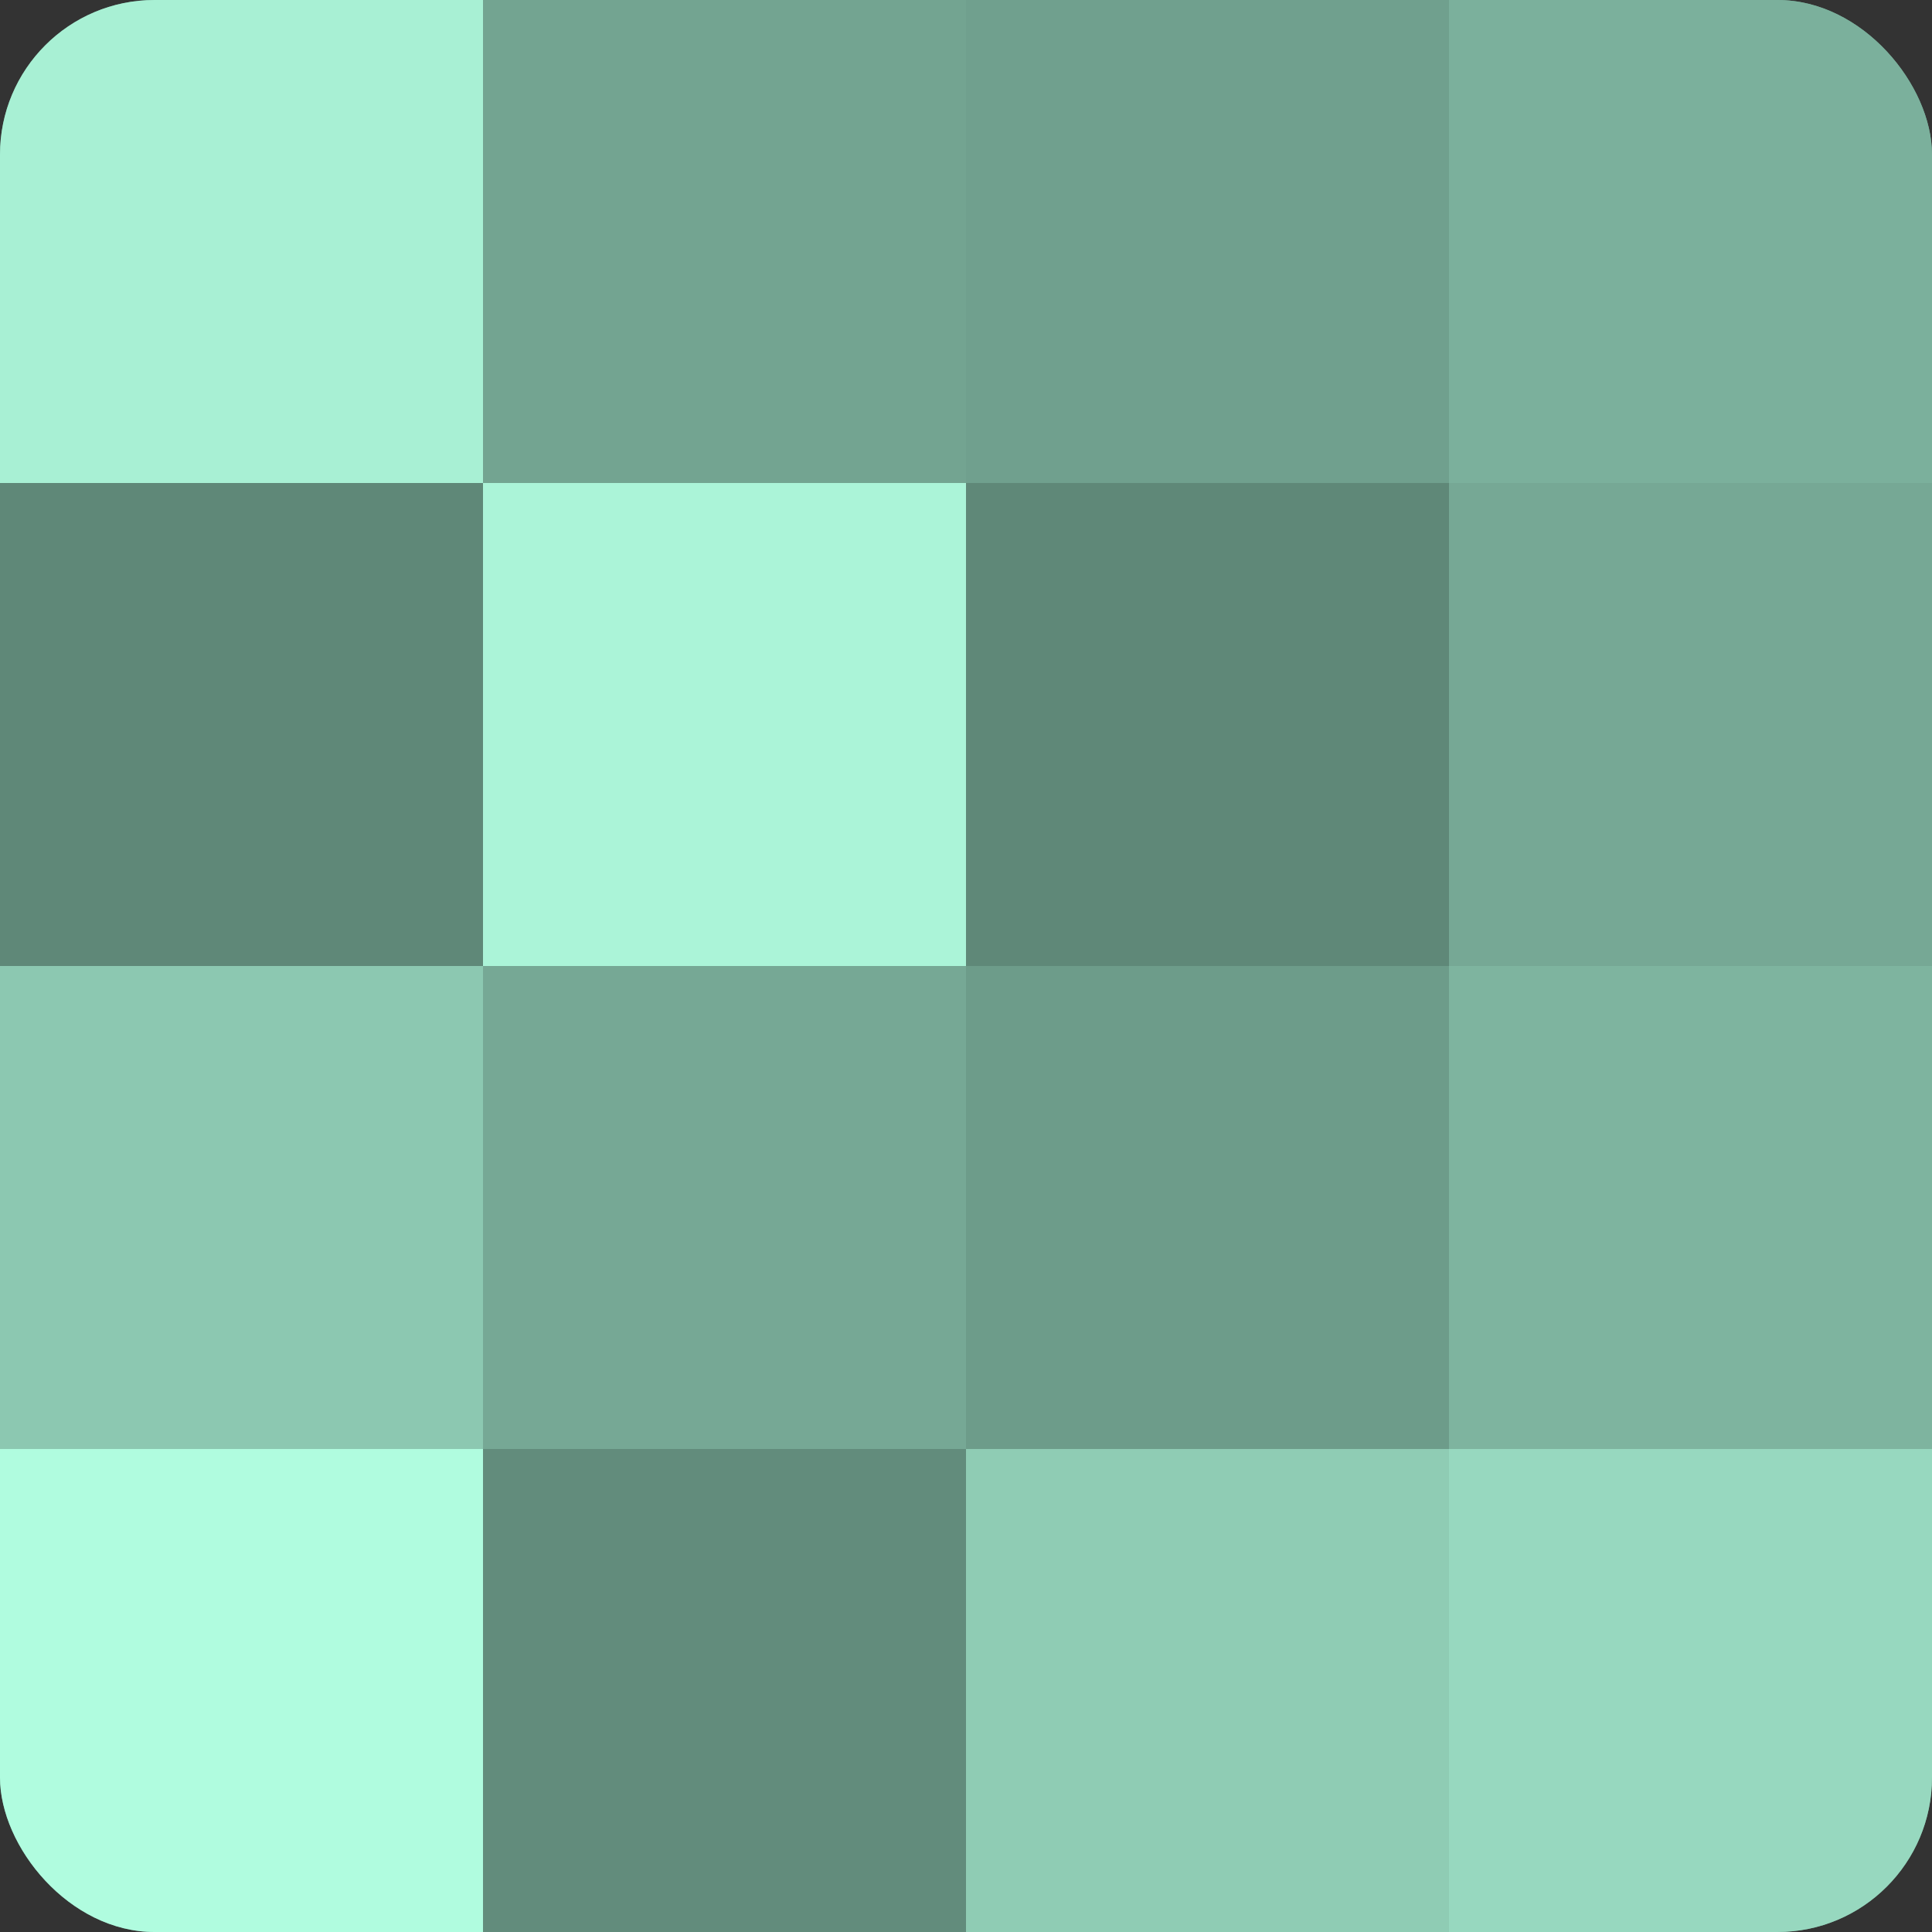
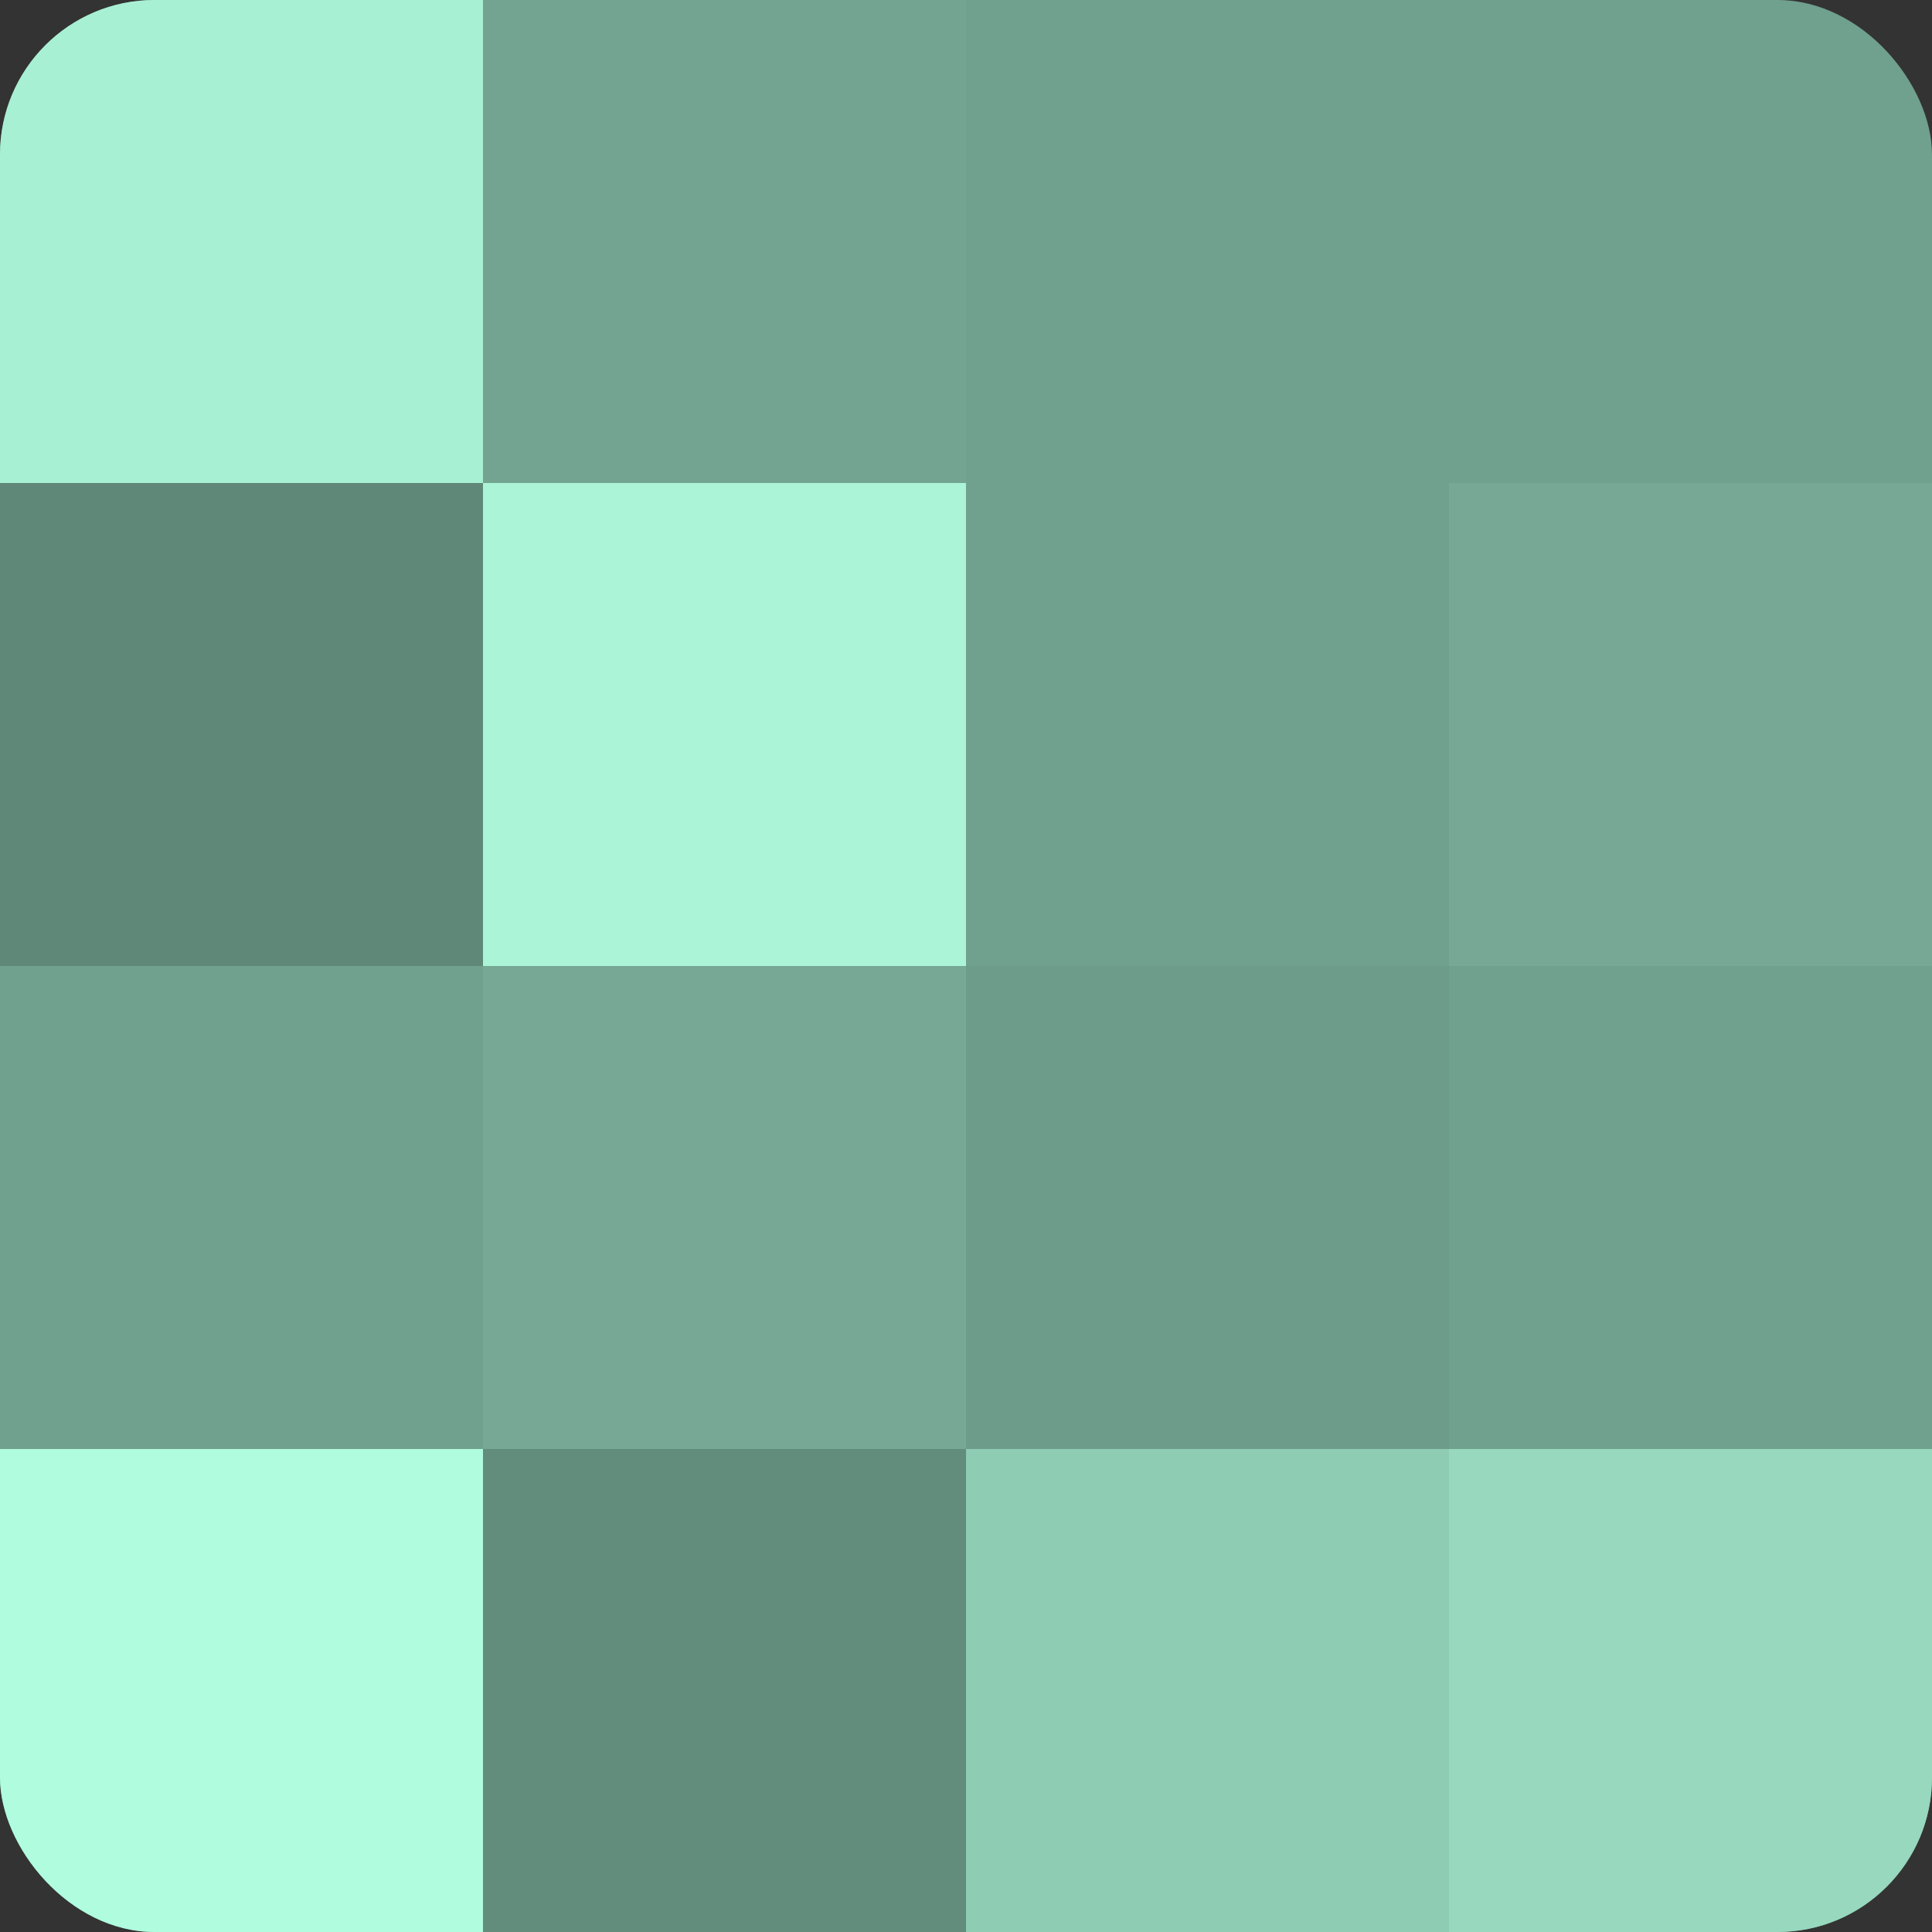
<svg xmlns="http://www.w3.org/2000/svg" width="60" height="60" viewBox="0 0 100 100" preserveAspectRatio="xMidYMid meet">
  <rect x="0" y="0" width="100" height="100" fill="#333333" stroke="none" />
  <defs>
    <clipPath id="c" width="100" height="100">
      <rect width="100" height="100" rx="8" ry="8" />
    </clipPath>
  </defs>
  <g clip-path="url(#c)">
    <rect width="100" height="100" fill="#70a08e" />
    <rect width="25" height="25" fill="#a8f0d4" />
    <rect y="25" width="25" height="25" fill="#5f8878" />
-     <rect y="50" width="25" height="25" fill="#8cc8b1" />
    <rect y="75" width="25" height="25" fill="#b0fcdf" />
    <rect x="25" width="25" height="25" fill="#73a491" />
    <rect x="25" y="25" width="25" height="25" fill="#abf4d8" />
    <rect x="25" y="50" width="25" height="25" fill="#76a895" />
    <rect x="25" y="75" width="25" height="25" fill="#628c7c" />
    <rect x="50" width="25" height="25" fill="#70a08e" />
-     <rect x="50" y="25" width="25" height="25" fill="#5f8878" />
    <rect x="50" y="50" width="25" height="25" fill="#6d9c8a" />
    <rect x="50" y="75" width="25" height="25" fill="#8fccb4" />
-     <rect x="75" width="25" height="25" fill="#7bb09c" />
    <rect x="75" y="25" width="25" height="25" fill="#76a895" />
-     <rect x="75" y="50" width="25" height="25" fill="#7eb49f" />
    <rect x="75" y="75" width="25" height="25" fill="#97d8bf" />
  </g>
</svg>